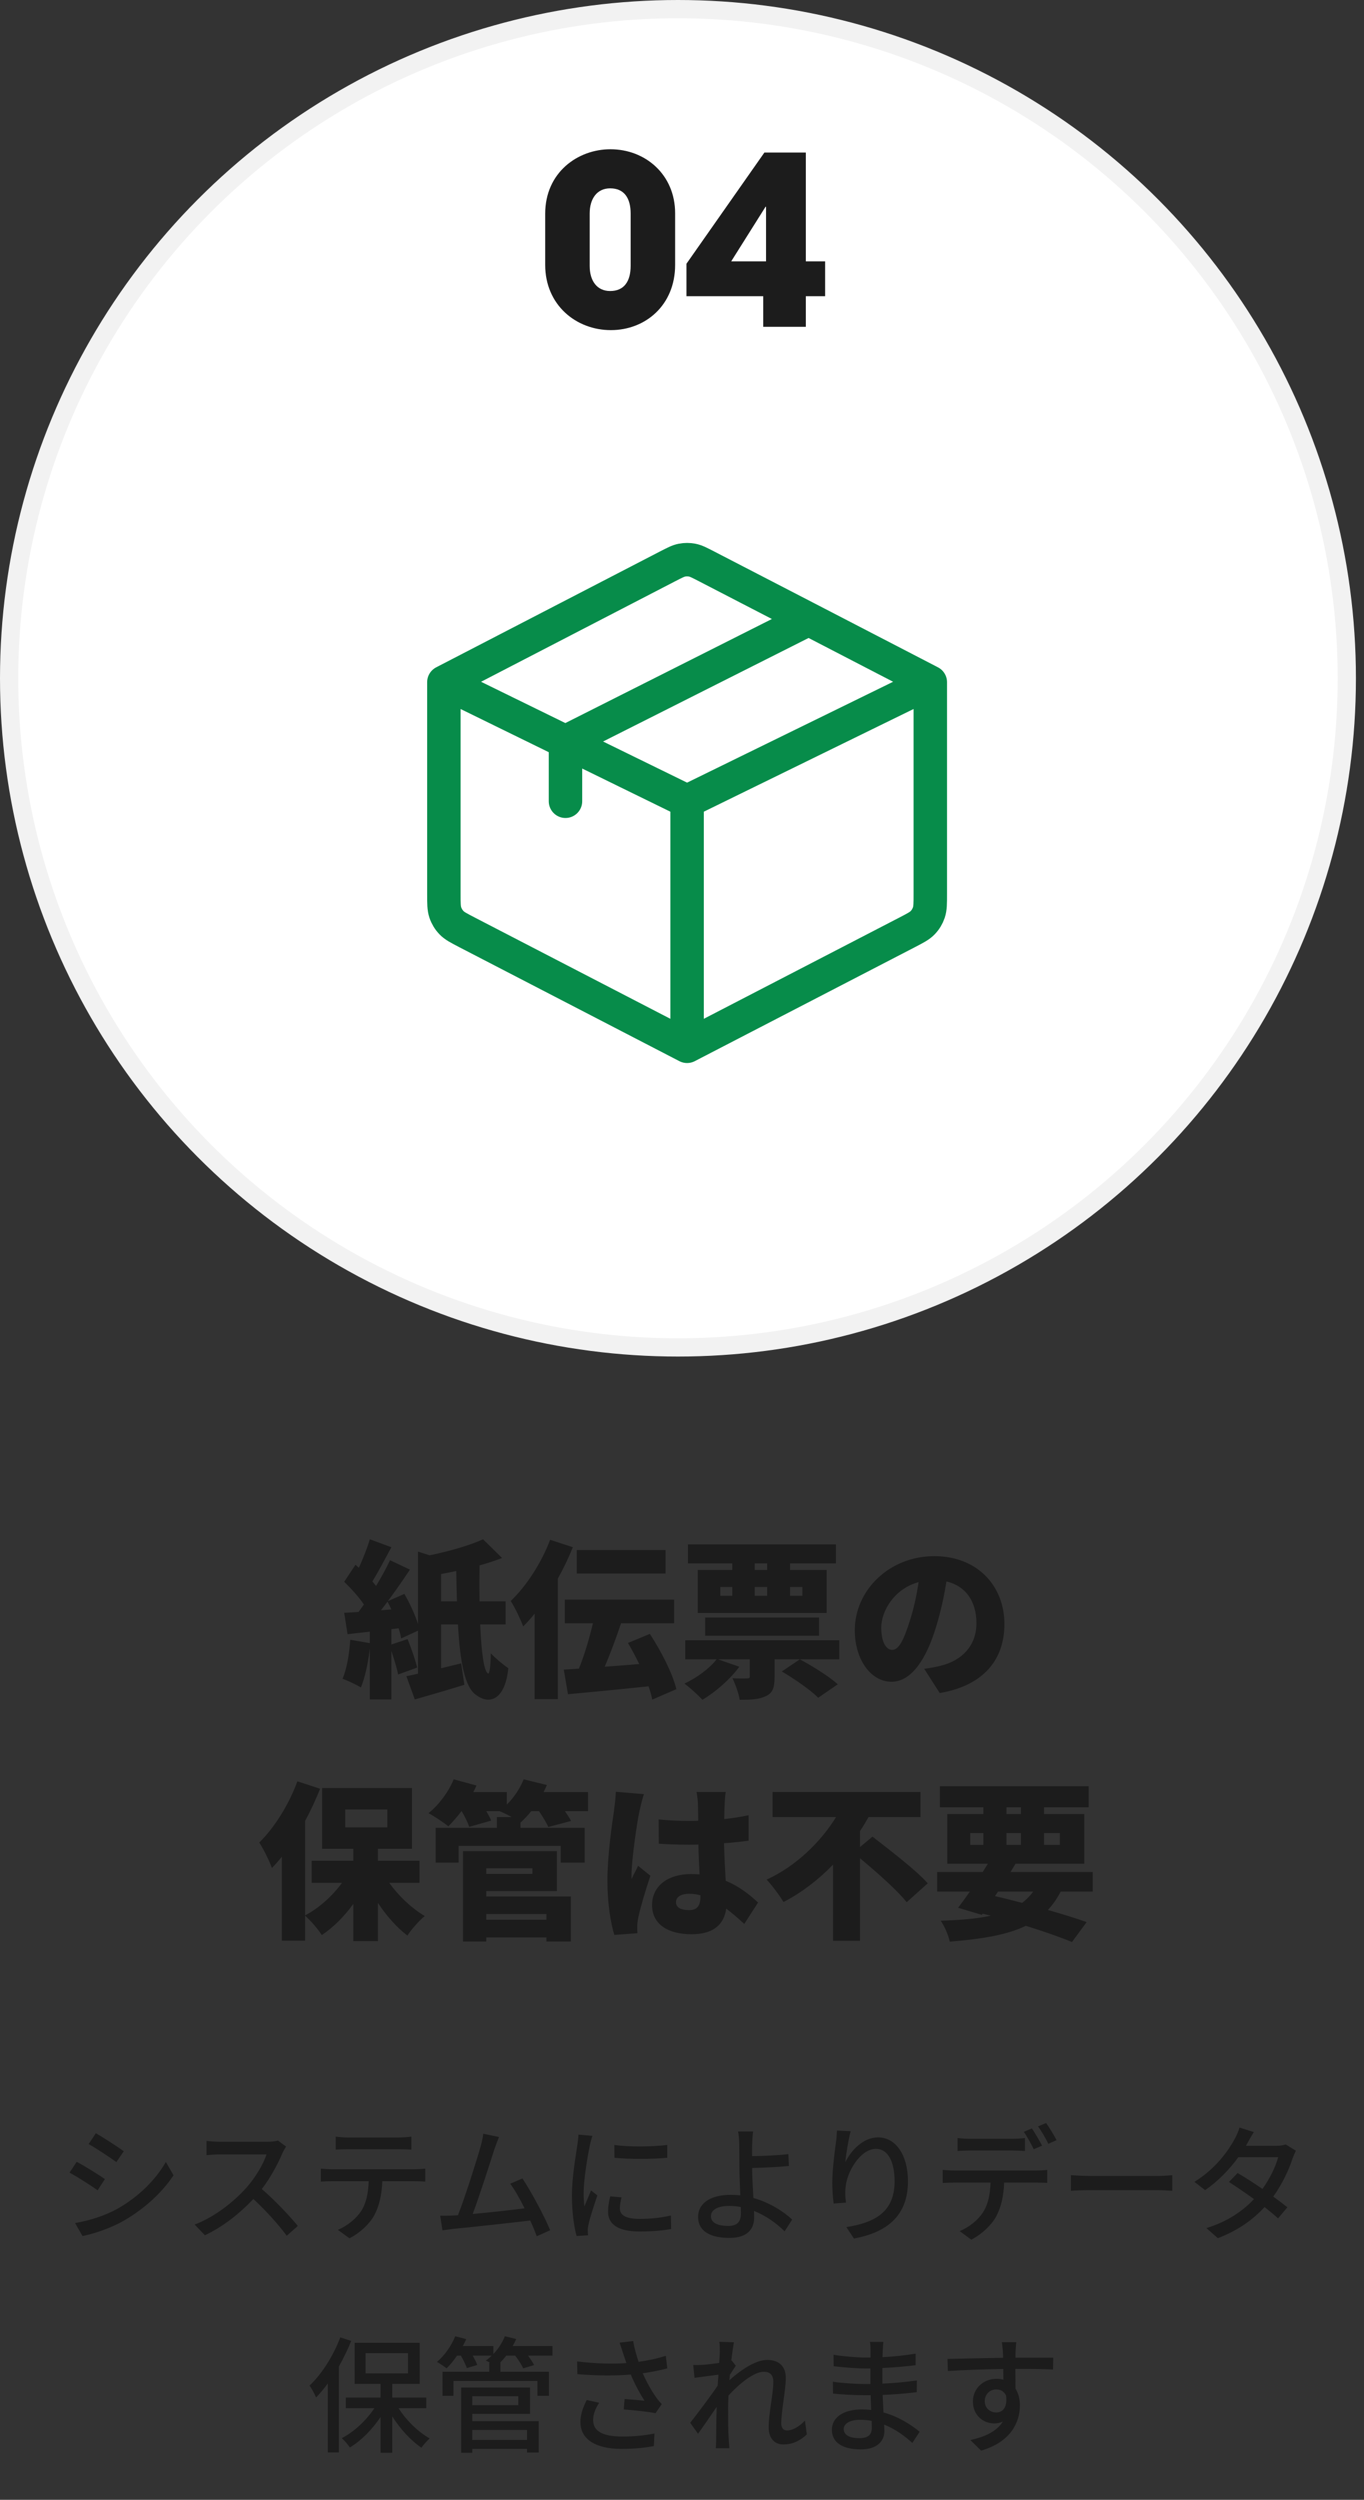
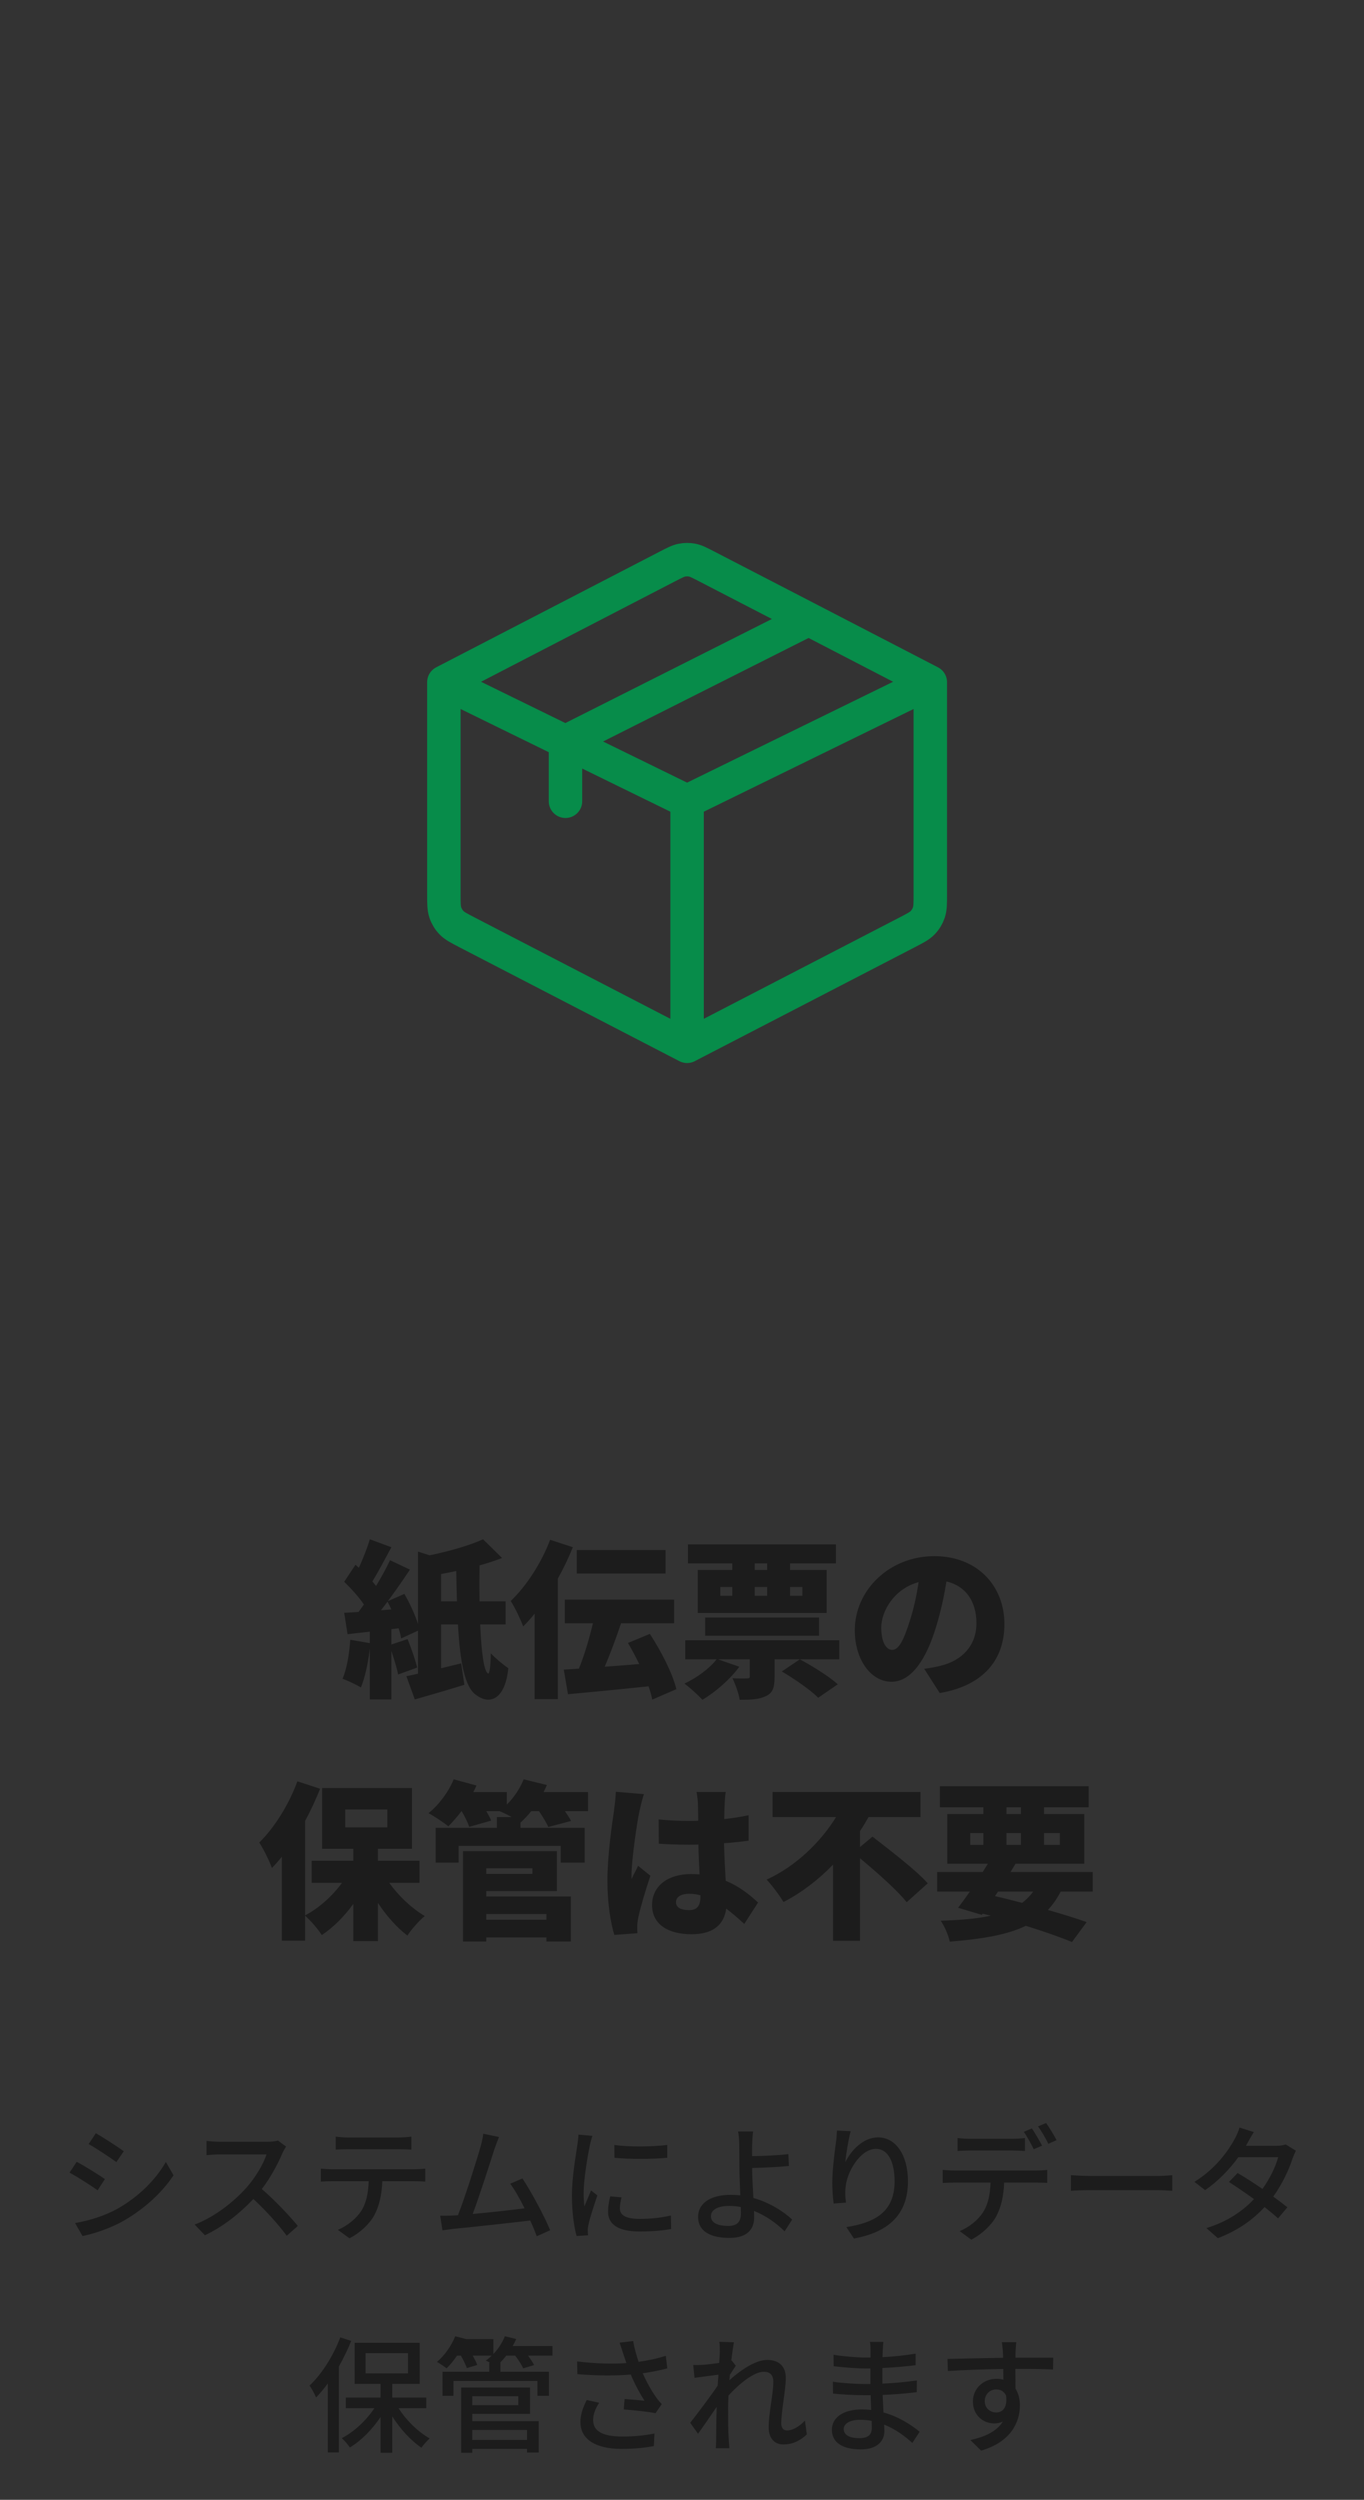
<svg xmlns="http://www.w3.org/2000/svg" width="226" height="414" viewBox="0 0 226 414" fill="none">
  <rect x="0" y="0" width="226" height="414" fill="#333333" stroke="none" />
-   <path d="M15.879 353.289C17.173 354.019 19.531 355.563 20.511 356.272L19.28 358.067C18.216 357.295 15.984 355.813 14.69 355.083L15.879 353.289ZM12.437 368.165C14.753 367.769 17.298 366.997 19.489 365.786C22.973 363.804 25.79 361.008 27.48 358.046L28.753 360.257C26.875 363.095 23.975 365.766 20.595 367.727C18.488 368.958 15.566 369.959 13.668 370.314L12.437 368.165ZM12.708 358.025C14.023 358.713 16.401 360.195 17.382 360.883L16.172 362.74C15.066 361.947 12.854 360.529 11.519 359.819L12.708 358.025ZM47.406 355.5C47.26 355.709 46.947 356.231 46.8 356.585C46.07 358.296 44.839 360.654 43.379 362.532C45.528 364.368 48.052 367.059 49.346 368.645L47.51 370.272C46.133 368.394 44.046 366.099 41.981 364.18C39.748 366.558 36.932 368.791 33.948 370.189L32.258 368.415C35.638 367.122 38.768 364.618 40.833 362.302C42.252 360.716 43.65 358.421 44.151 356.794H36.493C35.68 356.794 34.553 356.898 34.219 356.919V354.561C34.636 354.624 35.847 354.707 36.493 354.707H44.234C45.006 354.707 45.695 354.624 46.049 354.499L47.406 355.5ZM55.626 353.852C56.252 353.935 56.982 353.998 57.65 353.998H66.079C66.726 353.998 67.498 353.935 68.166 353.852V356.001C67.498 355.959 66.726 355.938 66.079 355.938H57.671C56.982 355.938 56.21 355.959 55.626 356.001V353.852ZM53.164 359.152C53.748 359.214 54.416 359.256 55.063 359.256H68.708C69.146 359.256 69.939 359.214 70.461 359.152V361.301C69.981 361.259 69.251 361.238 68.708 361.238H63.346C63.263 363.45 62.845 365.286 62.052 366.809C61.301 368.228 59.716 369.772 57.9 370.69L55.981 369.292C57.525 368.645 59.006 367.456 59.841 366.183C60.738 364.785 61.009 363.116 61.093 361.238H55.063C54.437 361.238 53.727 361.259 53.164 361.301V359.152ZM82.682 353.915C82.452 354.478 82.202 355.104 81.889 356.022C81.263 358.004 79.364 363.909 78.321 366.663C81.159 366.412 84.685 366.016 86.917 365.724C86.124 364.138 85.269 362.615 84.538 361.655L86.562 360.779C88.023 362.97 90.255 367.122 91.153 369.354L88.941 370.356C88.67 369.625 88.294 368.707 87.856 367.748C84.538 368.144 77.862 368.874 75.15 369.125C74.628 369.187 73.939 369.292 73.313 369.375L72.938 366.955C73.585 366.955 74.398 366.955 75.024 366.913C75.275 366.892 75.567 366.892 75.88 366.871C77.048 363.888 79.03 357.649 79.615 355.542C79.907 354.54 79.99 353.977 80.073 353.372L82.682 353.915ZM101.793 355.229C104.193 355.605 108.387 355.521 110.556 355.229V357.357C108.178 357.587 104.235 357.608 101.814 357.357L101.793 355.229ZM102.983 363.909C102.795 364.639 102.711 365.202 102.711 365.766C102.711 366.704 103.442 367.476 105.966 367.476C107.844 367.476 109.409 367.31 111.161 366.913L111.203 369.146C109.889 369.396 108.157 369.563 105.925 369.563C102.378 369.563 100.75 368.332 100.75 366.308C100.75 365.557 100.854 364.764 101.105 363.742L102.983 363.909ZM98.163 353.727C98.017 354.102 97.808 354.937 97.725 355.312C97.37 357.023 96.703 360.946 96.703 363.178C96.703 363.909 96.744 364.639 96.828 365.411C97.182 364.555 97.6 363.533 97.933 362.761L98.977 363.596C98.434 365.181 97.704 367.414 97.495 368.457C97.433 368.749 97.37 369.187 97.391 369.417C97.391 369.625 97.412 369.938 97.433 370.189L95.534 370.314C95.117 368.853 94.762 366.391 94.762 363.575C94.762 360.466 95.43 356.919 95.659 355.25C95.743 354.728 95.826 354.081 95.847 353.518L98.163 353.727ZM117.796 367.038C117.796 368.123 118.902 368.645 120.676 368.645C122.115 368.645 122.762 367.977 122.762 366.558C122.762 366.287 122.762 365.932 122.741 365.515C122.115 365.39 121.489 365.327 120.843 365.327C118.902 365.327 117.796 365.974 117.796 367.038ZM124.786 352.997C124.702 353.518 124.64 354.54 124.619 355.25C124.598 355.771 124.619 356.418 124.619 357.086C126.288 357.065 128.834 356.961 130.628 356.752L130.711 358.713C128.896 358.901 126.309 359.005 124.619 359.047C124.619 360.383 124.744 362.302 124.828 364.013C127.498 364.764 129.793 366.225 131.254 367.581L130.002 369.542C128.729 368.269 126.956 366.955 124.932 366.162C124.953 366.579 124.953 366.955 124.953 367.268C124.953 369.041 123.951 370.627 120.863 370.627C117.942 370.627 115.668 369.688 115.668 367.122C115.668 365.098 117.421 363.491 121.114 363.491C121.635 363.491 122.157 363.533 122.658 363.575C122.595 361.926 122.512 360.07 122.512 358.88C122.512 357.649 122.491 356.147 122.491 355.25C122.47 354.374 122.407 353.456 122.282 352.997H124.786ZM140.945 352.955C140.59 354.269 140.173 356.794 140.048 358.108C140.966 356.21 142.969 353.977 145.493 353.977C148.331 353.977 150.438 356.773 150.438 361.259C150.438 367.08 146.808 369.751 141.487 370.731L140.235 368.833C144.805 368.123 148.226 366.433 148.226 361.259C148.226 358.004 147.121 355.876 145.139 355.876C142.593 355.876 140.277 359.631 140.089 362.386C140.027 363.074 140.027 363.783 140.173 364.785L138.128 364.931C138.024 364.138 137.899 362.928 137.899 361.551C137.899 359.59 138.232 356.731 138.504 354.833C138.608 354.123 138.65 353.435 138.671 352.85L140.945 352.955ZM158.659 354.081C159.285 354.165 159.994 354.207 160.683 354.207H167.735C168.381 354.207 169.174 354.165 169.821 354.081V356.231C169.153 356.189 168.402 356.147 167.735 356.147H160.703C159.994 356.147 159.222 356.189 158.659 356.231V354.081ZM156.197 359.36C156.781 359.423 157.449 359.464 158.095 359.464H171.762C172.2 359.464 172.972 359.444 173.514 359.36V361.509C173.013 361.488 172.304 361.467 171.762 361.467H166.378C166.295 363.679 165.878 365.515 165.085 367.017C164.334 368.436 162.748 369.98 160.933 370.919L159.013 369.5C160.557 368.874 162.06 367.664 162.873 366.391C163.77 364.994 164.042 363.345 164.125 361.467H158.095C157.469 361.467 156.781 361.488 156.197 361.53V359.36ZM170.969 352.496C171.49 353.247 172.241 354.54 172.659 355.354L171.282 355.938C170.864 355.104 170.197 353.852 169.633 353.059L170.969 352.496ZM173.326 351.599C173.89 352.391 174.683 353.685 175.058 354.436L173.702 355.041C173.264 354.144 172.575 352.955 171.991 352.162L173.326 351.599ZM177.437 360.236C178.125 360.278 179.419 360.362 180.545 360.362H191.896C192.897 360.362 193.711 360.278 194.232 360.236V362.824C193.773 362.803 192.814 362.719 191.896 362.719H180.545C179.398 362.719 178.146 362.761 177.437 362.824V360.236ZM207.753 353.101C207.335 353.727 206.897 354.54 206.668 354.958C206.584 355.104 206.522 355.229 206.438 355.375H211.466C212.051 355.375 212.635 355.292 213.031 355.146L214.721 356.189C214.534 356.543 214.304 357.065 214.158 357.482C213.574 359.298 212.489 361.655 210.966 363.783C211.842 364.409 212.656 365.035 213.303 365.557L211.759 367.393C211.174 366.85 210.382 366.204 209.526 365.515C207.669 367.539 205.186 369.375 201.785 370.669L199.887 369C203.455 367.915 205.979 366.099 207.773 364.201C206.334 363.157 204.832 362.135 203.621 361.363L205.061 359.882C206.313 360.612 207.773 361.551 209.171 362.511C210.402 360.821 211.383 358.776 211.779 357.253H205.186C203.809 359.152 201.911 361.175 199.678 362.719L197.905 361.342C201.514 359.11 203.58 356.084 204.581 354.228C204.832 353.789 205.207 352.955 205.374 352.35L207.753 353.101ZM56.379 387.099L58.194 387.684C57.61 389.123 56.922 390.542 56.15 391.919V406.149H54.314V394.736C53.688 395.591 53.02 396.384 52.373 397.052C52.186 396.593 51.643 395.549 51.288 395.09C53.312 393.171 55.232 390.166 56.379 387.099ZM60.573 389.707V393.067H67.604V389.707H60.573ZM70.63 398.825H66.04C67.312 400.849 69.294 402.769 71.193 403.833C70.776 404.208 70.129 404.897 69.837 405.377C68.084 404.208 66.311 402.268 64.996 400.181V406.211H63.056V400.286C61.658 402.372 59.822 404.229 57.965 405.335C57.652 404.855 57.068 404.166 56.63 403.791C58.633 402.769 60.677 400.87 62.034 398.825H57.297V397.073H63.056V394.798H58.758V387.997H69.545V394.798H64.996V397.073H70.63V398.825ZM87.321 402.435H78.245V404.083H87.321V402.435ZM85.882 396.843H78.245V398.324H85.882V396.843ZM78.245 399.764V400.974H89.262V406.169H87.321V405.564H78.245V406.211H76.409V395.403H87.822V399.764H78.245ZM91.536 388.539V390.125H87.488C87.885 390.667 88.281 391.231 88.49 391.69L86.674 392.232C86.466 391.669 85.902 390.834 85.36 390.125H83.879C83.566 390.542 83.232 390.918 82.877 391.272H82.919V392.795H90.952V396.78H89.053V394.318H75.136V396.78H73.321V392.795H81.062V391.272H81.166C80.916 391.147 80.686 391.022 80.499 390.938C80.832 390.709 81.166 390.417 81.479 390.125H78.329C78.642 390.688 78.934 391.251 79.08 391.669L77.348 392.19C77.181 391.648 76.764 390.834 76.367 390.125H75.721C75.178 390.938 74.573 391.669 73.989 392.232C73.613 391.919 72.862 391.418 72.403 391.168C73.634 390.125 74.782 388.518 75.428 386.912L77.244 387.391C77.077 387.767 76.889 388.163 76.68 388.539H81.75V389.853C82.564 388.998 83.232 387.976 83.649 386.912L85.527 387.371C85.36 387.767 85.151 388.163 84.943 388.539H91.536ZM103.241 389.749C103.095 389.29 102.886 388.602 102.657 387.976L104.91 387.704C105.077 388.768 105.432 390.02 105.807 391.147C107.33 390.938 108.937 390.605 110.314 390.146L110.564 392.232C109.375 392.566 107.873 392.837 106.496 393.046C107.142 394.527 107.977 395.988 108.645 396.926C108.958 397.386 109.291 397.782 109.646 398.157L108.603 399.66C107.518 399.409 104.952 399.159 103.345 399.034L103.491 397.302C104.597 397.386 106.078 397.511 106.788 397.594C106.057 396.467 105.181 394.861 104.513 393.254C102.01 393.463 99.089 393.463 95.667 393.192L95.625 391.084C98.734 391.46 101.53 391.523 103.783 391.356C103.575 390.709 103.387 390.166 103.241 389.749ZM99.276 397.928C98.63 398.929 98.275 399.848 98.275 400.807C98.275 402.685 99.965 403.499 102.97 403.52C105.16 403.541 106.975 403.311 108.436 403.019L108.332 405.105C107.08 405.335 105.265 405.585 102.844 405.564C98.755 405.543 96.168 404.02 96.168 401.12C96.168 399.91 96.564 398.783 97.211 397.469L99.276 397.928ZM119.265 389.52C119.265 388.977 119.265 388.393 119.181 387.83L121.601 387.913C121.497 388.456 121.33 389.561 121.163 390.938L121.226 390.918L121.914 391.794C121.664 392.169 121.268 392.774 120.934 393.296C120.913 393.588 120.892 393.88 120.85 394.193C122.499 392.712 125.065 390.834 127.13 390.834C129.196 390.834 130.198 392.044 130.198 393.776C130.198 395.883 129.446 399.242 129.446 401.391C129.446 402.017 129.759 402.518 130.406 402.518C131.303 402.518 132.347 401.934 133.369 400.891L133.682 403.165C132.618 404.187 131.345 404.834 129.801 404.834C128.341 404.834 127.36 403.833 127.36 401.976C127.36 399.681 128.132 396.405 128.132 394.444C128.132 393.296 127.548 392.795 126.546 392.795C124.919 392.795 122.519 394.757 120.704 396.718C120.663 397.469 120.642 398.199 120.642 398.846C120.642 400.661 120.621 402.143 120.746 404.041C120.767 404.417 120.809 405.022 120.85 405.46H118.597C118.639 405.022 118.66 404.417 118.66 404.083C118.68 402.122 118.68 400.932 118.743 398.617C117.762 400.056 116.531 401.85 115.655 403.061L114.361 401.245C115.509 399.785 117.783 396.78 118.91 395.09C118.952 394.485 118.993 393.88 119.035 393.275C118.054 393.4 116.323 393.63 115.071 393.797L114.862 391.669C115.384 391.69 115.822 391.69 116.427 391.648C117.074 391.606 118.159 391.481 119.16 391.335C119.223 390.438 119.265 389.749 119.265 389.52ZM139.795 402.268C139.795 403.165 140.588 403.791 142.382 403.791C143.551 403.791 144.448 403.436 144.448 402.101C144.448 401.809 144.448 401.391 144.427 400.932C143.822 400.807 143.175 400.745 142.528 400.745C140.755 400.745 139.795 401.433 139.795 402.268ZM146.367 387.85C146.326 388.226 146.284 388.685 146.263 389.269C146.242 389.52 146.242 389.916 146.221 390.375C148.016 390.292 149.852 390.104 151.709 389.791V391.71C150.165 391.898 148.224 392.086 146.201 392.169C146.201 393.108 146.201 394.089 146.201 394.757C148.266 394.673 150.102 394.485 151.917 394.235L151.897 396.175C149.977 396.405 148.245 396.551 146.242 396.634C146.284 397.594 146.347 398.596 146.388 399.535C149.101 400.286 151.166 401.746 152.376 402.727L151.166 404.584C149.977 403.499 148.391 402.31 146.493 401.538C146.514 401.976 146.534 402.33 146.534 402.622C146.534 404.208 145.387 405.648 142.654 405.648C139.524 405.648 137.834 404.479 137.834 402.393C137.834 400.39 139.691 399.034 142.8 399.034C143.342 399.034 143.843 399.076 144.344 399.117C144.323 398.304 144.281 397.448 144.26 396.676C143.885 396.676 143.509 396.676 143.113 396.676C141.777 396.676 139.461 396.572 138.022 396.405L138.001 394.444C139.42 394.673 141.882 394.819 143.154 394.819C143.509 394.819 143.864 394.819 144.218 394.819C144.218 393.964 144.218 393.087 144.218 392.253C143.947 392.253 143.655 392.253 143.363 392.253C141.986 392.253 139.482 392.044 138.126 391.877L138.105 389.979C139.503 390.229 142.007 390.438 143.342 390.438C143.634 390.438 143.947 390.438 144.239 390.438C144.239 389.958 144.239 389.52 144.239 389.165C144.239 388.81 144.218 388.184 144.135 387.85H146.367ZM168.4 387.892C168.338 388.163 168.275 389.123 168.275 389.415C168.254 389.666 168.254 390.041 168.254 390.459H174.514L174.472 392.42C173.241 392.357 171.259 392.315 168.233 392.315C168.254 393.442 168.254 394.652 168.254 395.591C168.734 396.342 168.985 397.302 168.985 398.366C168.985 401.141 167.503 404.417 162.558 405.856L160.785 404.104C163.247 403.561 165.166 402.643 166.168 401.037C165.751 401.245 165.25 401.35 164.707 401.35C163.017 401.35 161.202 400.098 161.202 397.719C161.202 395.529 162.976 393.964 165.083 393.964C165.5 393.964 165.897 394.005 166.251 394.11C166.251 393.567 166.23 392.941 166.23 392.336C163.059 392.378 159.637 392.503 157.05 392.67L156.987 390.667C159.345 390.625 163.226 390.521 166.21 390.479C166.189 390.02 166.189 389.666 166.168 389.415C166.105 388.748 166.043 388.101 166.001 387.892H168.4ZM163.163 397.678C163.163 398.825 164.061 399.535 165.062 399.535C166.147 399.535 166.961 398.679 166.689 396.718C166.356 396.029 165.751 395.716 165.062 395.716C164.102 395.716 163.163 396.426 163.163 397.678Z" fill="#1C1C1C" />
+   <path d="M15.879 353.289C17.173 354.019 19.531 355.563 20.511 356.272L19.28 358.067C18.216 357.295 15.984 355.813 14.69 355.083L15.879 353.289ZM12.437 368.165C14.753 367.769 17.298 366.997 19.489 365.786C22.973 363.804 25.79 361.008 27.48 358.046L28.753 360.257C26.875 363.095 23.975 365.766 20.595 367.727C18.488 368.958 15.566 369.959 13.668 370.314L12.437 368.165ZM12.708 358.025C14.023 358.713 16.401 360.195 17.382 360.883L16.172 362.74C15.066 361.947 12.854 360.529 11.519 359.819L12.708 358.025ZM47.406 355.5C47.26 355.709 46.947 356.231 46.8 356.585C46.07 358.296 44.839 360.654 43.379 362.532C45.528 364.368 48.052 367.059 49.346 368.645L47.51 370.272C46.133 368.394 44.046 366.099 41.981 364.18C39.748 366.558 36.932 368.791 33.948 370.189L32.258 368.415C35.638 367.122 38.768 364.618 40.833 362.302C42.252 360.716 43.65 358.421 44.151 356.794H36.493C35.68 356.794 34.553 356.898 34.219 356.919V354.561C34.636 354.624 35.847 354.707 36.493 354.707H44.234C45.006 354.707 45.695 354.624 46.049 354.499L47.406 355.5ZM55.626 353.852C56.252 353.935 56.982 353.998 57.65 353.998H66.079C66.726 353.998 67.498 353.935 68.166 353.852V356.001C67.498 355.959 66.726 355.938 66.079 355.938H57.671C56.982 355.938 56.21 355.959 55.626 356.001V353.852ZM53.164 359.152C53.748 359.214 54.416 359.256 55.063 359.256H68.708C69.146 359.256 69.939 359.214 70.461 359.152V361.301C69.981 361.259 69.251 361.238 68.708 361.238H63.346C63.263 363.45 62.845 365.286 62.052 366.809C61.301 368.228 59.716 369.772 57.9 370.69L55.981 369.292C57.525 368.645 59.006 367.456 59.841 366.183C60.738 364.785 61.009 363.116 61.093 361.238H55.063C54.437 361.238 53.727 361.259 53.164 361.301V359.152ZM82.682 353.915C82.452 354.478 82.202 355.104 81.889 356.022C81.263 358.004 79.364 363.909 78.321 366.663C81.159 366.412 84.685 366.016 86.917 365.724C86.124 364.138 85.269 362.615 84.538 361.655L86.562 360.779C88.023 362.97 90.255 367.122 91.153 369.354L88.941 370.356C88.67 369.625 88.294 368.707 87.856 367.748C84.538 368.144 77.862 368.874 75.15 369.125C74.628 369.187 73.939 369.292 73.313 369.375L72.938 366.955C73.585 366.955 74.398 366.955 75.024 366.913C75.275 366.892 75.567 366.892 75.88 366.871C77.048 363.888 79.03 357.649 79.615 355.542C79.907 354.54 79.99 353.977 80.073 353.372L82.682 353.915ZM101.793 355.229C104.193 355.605 108.387 355.521 110.556 355.229V357.357C108.178 357.587 104.235 357.608 101.814 357.357L101.793 355.229ZM102.983 363.909C102.795 364.639 102.711 365.202 102.711 365.766C102.711 366.704 103.442 367.476 105.966 367.476C107.844 367.476 109.409 367.31 111.161 366.913L111.203 369.146C109.889 369.396 108.157 369.563 105.925 369.563C102.378 369.563 100.75 368.332 100.75 366.308C100.75 365.557 100.854 364.764 101.105 363.742L102.983 363.909ZM98.163 353.727C98.017 354.102 97.808 354.937 97.725 355.312C97.37 357.023 96.703 360.946 96.703 363.178C96.703 363.909 96.744 364.639 96.828 365.411C97.182 364.555 97.6 363.533 97.933 362.761L98.977 363.596C98.434 365.181 97.704 367.414 97.495 368.457C97.433 368.749 97.37 369.187 97.391 369.417C97.391 369.625 97.412 369.938 97.433 370.189L95.534 370.314C95.117 368.853 94.762 366.391 94.762 363.575C94.762 360.466 95.43 356.919 95.659 355.25C95.743 354.728 95.826 354.081 95.847 353.518L98.163 353.727ZM117.796 367.038C117.796 368.123 118.902 368.645 120.676 368.645C122.115 368.645 122.762 367.977 122.762 366.558C122.762 366.287 122.762 365.932 122.741 365.515C122.115 365.39 121.489 365.327 120.843 365.327C118.902 365.327 117.796 365.974 117.796 367.038ZM124.786 352.997C124.702 353.518 124.64 354.54 124.619 355.25C124.598 355.771 124.619 356.418 124.619 357.086C126.288 357.065 128.834 356.961 130.628 356.752L130.711 358.713C128.896 358.901 126.309 359.005 124.619 359.047C124.619 360.383 124.744 362.302 124.828 364.013C127.498 364.764 129.793 366.225 131.254 367.581L130.002 369.542C128.729 368.269 126.956 366.955 124.932 366.162C124.953 366.579 124.953 366.955 124.953 367.268C124.953 369.041 123.951 370.627 120.863 370.627C117.942 370.627 115.668 369.688 115.668 367.122C115.668 365.098 117.421 363.491 121.114 363.491C121.635 363.491 122.157 363.533 122.658 363.575C122.595 361.926 122.512 360.07 122.512 358.88C122.512 357.649 122.491 356.147 122.491 355.25C122.47 354.374 122.407 353.456 122.282 352.997H124.786ZM140.945 352.955C140.59 354.269 140.173 356.794 140.048 358.108C140.966 356.21 142.969 353.977 145.493 353.977C148.331 353.977 150.438 356.773 150.438 361.259C150.438 367.08 146.808 369.751 141.487 370.731L140.235 368.833C144.805 368.123 148.226 366.433 148.226 361.259C148.226 358.004 147.121 355.876 145.139 355.876C142.593 355.876 140.277 359.631 140.089 362.386C140.027 363.074 140.027 363.783 140.173 364.785L138.128 364.931C138.024 364.138 137.899 362.928 137.899 361.551C137.899 359.59 138.232 356.731 138.504 354.833C138.608 354.123 138.65 353.435 138.671 352.85L140.945 352.955ZM158.659 354.081C159.285 354.165 159.994 354.207 160.683 354.207H167.735C168.381 354.207 169.174 354.165 169.821 354.081V356.231C169.153 356.189 168.402 356.147 167.735 356.147H160.703C159.994 356.147 159.222 356.189 158.659 356.231V354.081ZM156.197 359.36C156.781 359.423 157.449 359.464 158.095 359.464H171.762C172.2 359.464 172.972 359.444 173.514 359.36V361.509C173.013 361.488 172.304 361.467 171.762 361.467H166.378C166.295 363.679 165.878 365.515 165.085 367.017C164.334 368.436 162.748 369.98 160.933 370.919L159.013 369.5C160.557 368.874 162.06 367.664 162.873 366.391C163.77 364.994 164.042 363.345 164.125 361.467H158.095C157.469 361.467 156.781 361.488 156.197 361.53V359.36ZM170.969 352.496C171.49 353.247 172.241 354.54 172.659 355.354L171.282 355.938C170.864 355.104 170.197 353.852 169.633 353.059L170.969 352.496ZM173.326 351.599C173.89 352.391 174.683 353.685 175.058 354.436L173.702 355.041C173.264 354.144 172.575 352.955 171.991 352.162L173.326 351.599ZM177.437 360.236C178.125 360.278 179.419 360.362 180.545 360.362H191.896C192.897 360.362 193.711 360.278 194.232 360.236V362.824C193.773 362.803 192.814 362.719 191.896 362.719H180.545C179.398 362.719 178.146 362.761 177.437 362.824V360.236ZM207.753 353.101C207.335 353.727 206.897 354.54 206.668 354.958C206.584 355.104 206.522 355.229 206.438 355.375H211.466C212.051 355.375 212.635 355.292 213.031 355.146L214.721 356.189C214.534 356.543 214.304 357.065 214.158 357.482C213.574 359.298 212.489 361.655 210.966 363.783C211.842 364.409 212.656 365.035 213.303 365.557L211.759 367.393C211.174 366.85 210.382 366.204 209.526 365.515C207.669 367.539 205.186 369.375 201.785 370.669L199.887 369C203.455 367.915 205.979 366.099 207.773 364.201C206.334 363.157 204.832 362.135 203.621 361.363L205.061 359.882C206.313 360.612 207.773 361.551 209.171 362.511C210.402 360.821 211.383 358.776 211.779 357.253H205.186C203.809 359.152 201.911 361.175 199.678 362.719L197.905 361.342C201.514 359.11 203.58 356.084 204.581 354.228C204.832 353.789 205.207 352.955 205.374 352.35L207.753 353.101ZM56.379 387.099L58.194 387.684C57.61 389.123 56.922 390.542 56.15 391.919V406.149H54.314V394.736C53.688 395.591 53.02 396.384 52.373 397.052C52.186 396.593 51.643 395.549 51.288 395.09C53.312 393.171 55.232 390.166 56.379 387.099ZM60.573 389.707V393.067H67.604V389.707H60.573ZM70.63 398.825H66.04C67.312 400.849 69.294 402.769 71.193 403.833C70.776 404.208 70.129 404.897 69.837 405.377C68.084 404.208 66.311 402.268 64.996 400.181V406.211H63.056V400.286C61.658 402.372 59.822 404.229 57.965 405.335C57.652 404.855 57.068 404.166 56.63 403.791C58.633 402.769 60.677 400.87 62.034 398.825H57.297V397.073H63.056V394.798H58.758V387.997H69.545V394.798H64.996V397.073H70.63V398.825ZM87.321 402.435H78.245V404.083H87.321V402.435ZM85.882 396.843H78.245V398.324H85.882V396.843ZM78.245 399.764V400.974H89.262V406.169H87.321V405.564H78.245V406.211H76.409V395.403H87.822V399.764H78.245ZM91.536 388.539V390.125H87.488C87.885 390.667 88.281 391.231 88.49 391.69L86.674 392.232C86.466 391.669 85.902 390.834 85.36 390.125H83.879C83.566 390.542 83.232 390.918 82.877 391.272H82.919V392.795H90.952V396.78H89.053V394.318H75.136V396.78H73.321V392.795H81.062V391.272H81.166C80.916 391.147 80.686 391.022 80.499 390.938C80.832 390.709 81.166 390.417 81.479 390.125H78.329C78.642 390.688 78.934 391.251 79.08 391.669L77.348 392.19C77.181 391.648 76.764 390.834 76.367 390.125H75.721C75.178 390.938 74.573 391.669 73.989 392.232C73.613 391.919 72.862 391.418 72.403 391.168C73.634 390.125 74.782 388.518 75.428 386.912L77.244 387.391H81.75V389.853C82.564 388.998 83.232 387.976 83.649 386.912L85.527 387.371C85.36 387.767 85.151 388.163 84.943 388.539H91.536ZM103.241 389.749C103.095 389.29 102.886 388.602 102.657 387.976L104.91 387.704C105.077 388.768 105.432 390.02 105.807 391.147C107.33 390.938 108.937 390.605 110.314 390.146L110.564 392.232C109.375 392.566 107.873 392.837 106.496 393.046C107.142 394.527 107.977 395.988 108.645 396.926C108.958 397.386 109.291 397.782 109.646 398.157L108.603 399.66C107.518 399.409 104.952 399.159 103.345 399.034L103.491 397.302C104.597 397.386 106.078 397.511 106.788 397.594C106.057 396.467 105.181 394.861 104.513 393.254C102.01 393.463 99.089 393.463 95.667 393.192L95.625 391.084C98.734 391.46 101.53 391.523 103.783 391.356C103.575 390.709 103.387 390.166 103.241 389.749ZM99.276 397.928C98.63 398.929 98.275 399.848 98.275 400.807C98.275 402.685 99.965 403.499 102.97 403.52C105.16 403.541 106.975 403.311 108.436 403.019L108.332 405.105C107.08 405.335 105.265 405.585 102.844 405.564C98.755 405.543 96.168 404.02 96.168 401.12C96.168 399.91 96.564 398.783 97.211 397.469L99.276 397.928ZM119.265 389.52C119.265 388.977 119.265 388.393 119.181 387.83L121.601 387.913C121.497 388.456 121.33 389.561 121.163 390.938L121.226 390.918L121.914 391.794C121.664 392.169 121.268 392.774 120.934 393.296C120.913 393.588 120.892 393.88 120.85 394.193C122.499 392.712 125.065 390.834 127.13 390.834C129.196 390.834 130.198 392.044 130.198 393.776C130.198 395.883 129.446 399.242 129.446 401.391C129.446 402.017 129.759 402.518 130.406 402.518C131.303 402.518 132.347 401.934 133.369 400.891L133.682 403.165C132.618 404.187 131.345 404.834 129.801 404.834C128.341 404.834 127.36 403.833 127.36 401.976C127.36 399.681 128.132 396.405 128.132 394.444C128.132 393.296 127.548 392.795 126.546 392.795C124.919 392.795 122.519 394.757 120.704 396.718C120.663 397.469 120.642 398.199 120.642 398.846C120.642 400.661 120.621 402.143 120.746 404.041C120.767 404.417 120.809 405.022 120.85 405.46H118.597C118.639 405.022 118.66 404.417 118.66 404.083C118.68 402.122 118.68 400.932 118.743 398.617C117.762 400.056 116.531 401.85 115.655 403.061L114.361 401.245C115.509 399.785 117.783 396.78 118.91 395.09C118.952 394.485 118.993 393.88 119.035 393.275C118.054 393.4 116.323 393.63 115.071 393.797L114.862 391.669C115.384 391.69 115.822 391.69 116.427 391.648C117.074 391.606 118.159 391.481 119.16 391.335C119.223 390.438 119.265 389.749 119.265 389.52ZM139.795 402.268C139.795 403.165 140.588 403.791 142.382 403.791C143.551 403.791 144.448 403.436 144.448 402.101C144.448 401.809 144.448 401.391 144.427 400.932C143.822 400.807 143.175 400.745 142.528 400.745C140.755 400.745 139.795 401.433 139.795 402.268ZM146.367 387.85C146.326 388.226 146.284 388.685 146.263 389.269C146.242 389.52 146.242 389.916 146.221 390.375C148.016 390.292 149.852 390.104 151.709 389.791V391.71C150.165 391.898 148.224 392.086 146.201 392.169C146.201 393.108 146.201 394.089 146.201 394.757C148.266 394.673 150.102 394.485 151.917 394.235L151.897 396.175C149.977 396.405 148.245 396.551 146.242 396.634C146.284 397.594 146.347 398.596 146.388 399.535C149.101 400.286 151.166 401.746 152.376 402.727L151.166 404.584C149.977 403.499 148.391 402.31 146.493 401.538C146.514 401.976 146.534 402.33 146.534 402.622C146.534 404.208 145.387 405.648 142.654 405.648C139.524 405.648 137.834 404.479 137.834 402.393C137.834 400.39 139.691 399.034 142.8 399.034C143.342 399.034 143.843 399.076 144.344 399.117C144.323 398.304 144.281 397.448 144.26 396.676C143.885 396.676 143.509 396.676 143.113 396.676C141.777 396.676 139.461 396.572 138.022 396.405L138.001 394.444C139.42 394.673 141.882 394.819 143.154 394.819C143.509 394.819 143.864 394.819 144.218 394.819C144.218 393.964 144.218 393.087 144.218 392.253C143.947 392.253 143.655 392.253 143.363 392.253C141.986 392.253 139.482 392.044 138.126 391.877L138.105 389.979C139.503 390.229 142.007 390.438 143.342 390.438C143.634 390.438 143.947 390.438 144.239 390.438C144.239 389.958 144.239 389.52 144.239 389.165C144.239 388.81 144.218 388.184 144.135 387.85H146.367ZM168.4 387.892C168.338 388.163 168.275 389.123 168.275 389.415C168.254 389.666 168.254 390.041 168.254 390.459H174.514L174.472 392.42C173.241 392.357 171.259 392.315 168.233 392.315C168.254 393.442 168.254 394.652 168.254 395.591C168.734 396.342 168.985 397.302 168.985 398.366C168.985 401.141 167.503 404.417 162.558 405.856L160.785 404.104C163.247 403.561 165.166 402.643 166.168 401.037C165.751 401.245 165.25 401.35 164.707 401.35C163.017 401.35 161.202 400.098 161.202 397.719C161.202 395.529 162.976 393.964 165.083 393.964C165.5 393.964 165.897 394.005 166.251 394.11C166.251 393.567 166.23 392.941 166.23 392.336C163.059 392.378 159.637 392.503 157.05 392.67L156.987 390.667C159.345 390.625 163.226 390.521 166.21 390.479C166.189 390.02 166.189 389.666 166.168 389.415C166.105 388.748 166.043 388.101 166.001 387.892H168.4ZM163.163 397.678C163.163 398.825 164.061 399.535 165.062 399.535C166.147 399.535 166.961 398.679 166.689 396.718C166.356 396.029 165.751 395.716 165.062 395.716C164.102 395.716 163.163 396.426 163.163 397.678Z" fill="#1C1C1C" />
  <path d="M73.085 265.201H75.709C75.653 263.582 75.626 261.907 75.598 260.176C74.76 260.371 73.922 260.511 73.085 260.678V265.201ZM63.117 266.681L64.849 266.541C64.625 266.095 64.43 265.648 64.206 265.257C63.843 265.732 63.48 266.234 63.117 266.681ZM83.778 269.026H79.562C79.758 273.466 80.149 276.732 80.847 277.151C81.126 277.318 81.293 275.922 81.321 273.801C82.019 274.582 83.415 275.727 84.225 276.285C83.695 281.423 81.182 282.4 78.948 280.753C76.966 279.496 76.212 275.001 75.877 269.026H73.085V276.285L76.407 275.476L76.938 279.022C74.174 279.887 71.158 280.753 68.729 281.451L67.333 277.598C67.92 277.486 68.562 277.346 69.26 277.179V270.059L66.468 271.344C66.384 270.841 66.245 270.283 66.049 269.668L64.849 269.808V272.349L67.529 271.455C68.143 272.963 68.813 274.889 69.12 276.174L65.965 277.318C65.77 276.285 65.295 274.778 64.849 273.41V281.451H61.275V273.019C60.995 275.42 60.465 277.877 59.795 279.468C59.097 279.022 57.589 278.324 56.752 278.016C57.478 276.397 57.868 273.884 58.036 271.567L61.275 272.125V270.227C59.962 270.366 58.706 270.506 57.589 270.646L57.031 267.1C57.729 267.072 58.538 267.016 59.404 266.96C59.683 266.569 59.99 266.15 60.297 265.732C59.488 264.503 58.148 263.051 57.031 261.962L58.901 259.143L59.46 259.645C60.158 258.11 60.856 256.351 61.275 254.927L64.849 256.239C63.788 258.193 62.671 260.343 61.694 261.907C61.917 262.158 62.112 262.409 62.308 262.66C63.201 261.181 64.011 259.701 64.625 258.389L67.92 259.952C66.803 261.627 65.546 263.442 64.262 265.173L66.998 263.973C67.892 265.508 68.785 267.435 69.26 268.97V256.965L71.186 257.579C74.453 256.909 77.831 255.932 80.037 254.927L83.192 258.026C82.019 258.472 80.763 258.891 79.451 259.254C79.423 261.292 79.423 263.303 79.451 265.201H83.778V269.026ZM110.274 256.714V260.594H95.561V256.714H110.274ZM91.149 255.01L94.918 256.239C94.22 257.942 93.383 259.729 92.433 261.432V281.395H88.581V267.239C87.966 268.021 87.324 268.719 86.682 269.361C86.347 268.384 85.286 266.15 84.616 265.145C87.184 262.716 89.697 258.863 91.149 255.01ZM112.061 279.748L108.069 281.479C107.957 280.808 107.734 280.083 107.454 279.273C102.736 279.775 97.794 280.25 94.109 280.585L93.411 276.509C94.192 276.453 95.03 276.425 95.924 276.341C96.817 274.136 97.654 271.344 98.241 268.831H93.578V264.922H111.698V268.831H102.903C102.066 271.316 101.117 273.884 100.195 276.034C102.038 275.895 103.992 275.755 105.919 275.587C105.332 274.387 104.69 273.186 104.048 272.097L107.678 270.59C109.52 273.438 111.447 277.123 112.061 279.748ZM127.11 260.008V258.919H125.044V260.008H127.11ZM132.945 262.828H130.907V264.28H132.945V262.828ZM125.044 262.828V264.28H127.11V262.828H125.044ZM119.348 262.828V264.28H121.331V262.828H119.348ZM121.331 260.008V258.919H113.988V255.764H138.501V258.919H130.907V260.008H136.966V267.128H115.607V260.008H121.331ZM135.709 270.897H116.836V267.882H135.709V270.897ZM138.809 278.938L135.57 281.171C134.341 279.915 131.633 278.044 129.539 276.816L132.527 274.806C134.565 275.895 137.357 277.626 138.809 278.938ZM139.06 271.651V274.806H128.339V277.737C128.339 279.44 128.059 280.39 126.859 280.92C125.686 281.479 124.29 281.506 122.559 281.506C122.392 280.418 121.833 278.91 121.359 277.933C122.196 277.989 123.425 277.989 123.76 277.961C124.123 277.961 124.234 277.905 124.234 277.598V274.806H118.957L122.503 276.034C120.968 278.128 118.511 280.25 116.389 281.506C115.719 280.781 114.267 279.44 113.401 278.826C115.44 277.877 117.534 276.341 118.734 274.806H113.541V271.651H139.06ZM166.421 268.97C166.421 274.862 162.959 279.161 155.7 280.39L153.132 276.369C154.304 276.23 155.058 276.062 155.868 275.867C159.414 275.001 161.787 272.516 161.787 268.831C161.787 265.229 160.028 262.66 156.817 261.907C156.454 264.168 155.951 266.597 155.17 269.194C153.522 274.778 151.01 278.519 147.715 278.519C144.253 278.519 141.629 274.778 141.629 270.003C141.629 263.358 147.352 257.719 154.807 257.719C161.926 257.719 166.421 262.633 166.421 268.97ZM146.012 269.557C146.012 271.986 146.85 273.242 147.827 273.242C148.944 273.242 149.781 271.539 150.786 268.3C151.401 266.402 151.875 264.196 152.21 262.018C148.078 263.135 146.012 266.904 146.012 269.557ZM57.198 299.673V302.633H64.178V299.673H57.198ZM69.511 311.818H64.486C66.049 313.996 68.199 316.034 70.377 317.318C69.455 318.072 68.143 319.552 67.501 320.557C65.742 319.217 64.039 317.291 62.615 315.141V321.479H58.538V315.308C57.031 317.402 55.244 319.189 53.318 320.473C52.703 319.496 51.447 318.044 50.553 317.263V321.395H46.7V307.491C46.17 308.161 45.612 308.803 45.053 309.361C44.718 308.384 43.629 306.15 42.959 305.145C45.444 302.716 47.873 298.863 49.269 295.01L53.038 296.239C52.34 297.998 51.503 299.813 50.553 301.572V317.207C52.871 316.006 55.077 313.996 56.668 311.818H51.642V308.161H58.538V306.178H53.373V296.127H68.255V306.178H62.615V308.161H69.511V311.818ZM90.535 316.983H80.567V317.933H90.535V316.983ZM88.218 309.417H80.567V310.338H88.218V309.417ZM80.567 313.186V314.08H94.583V321.534H90.535V320.864H80.567V321.534H76.715V306.569H92.266V313.186H80.567ZM97.431 296.797V299.952H93.606C93.997 300.539 94.388 301.097 94.611 301.572L90.842 302.577C90.563 301.907 89.921 300.846 89.306 299.952H88.022C87.436 300.678 86.849 301.292 86.263 301.823L86.235 301.795V302.716H96.873V308.468H92.908V305.704H75.989V308.468H72.191V302.716H82.326V300.929H84.783C84.085 300.539 83.332 300.176 82.773 299.952H80.567C80.903 300.511 81.21 301.069 81.377 301.516L77.748 302.549C77.524 301.879 77.022 300.846 76.491 299.952H76.463C75.737 300.902 74.983 301.767 74.285 302.465C73.504 301.823 71.912 300.762 70.991 300.287C72.694 298.947 74.313 296.769 75.179 294.675L78.948 295.708C78.781 296.071 78.613 296.434 78.418 296.797H83.974V298.863C85.174 297.691 86.179 296.155 86.766 294.675L90.619 295.625C90.451 296.016 90.256 296.406 90.06 296.797H97.431ZM112.005 315.029C112.005 316.006 112.983 316.341 114.183 316.341C115.523 316.341 116.054 315.615 116.054 314.08V313.884C115.44 313.717 114.825 313.633 114.183 313.633C112.871 313.633 112.005 314.136 112.005 315.029ZM120.242 296.769C120.158 297.3 120.102 298.026 120.074 298.64C120.046 299.17 120.018 300.092 119.991 301.264C121.414 301.097 122.783 300.902 124.039 300.622V304.838C122.783 305.006 121.414 305.173 119.963 305.257C120.018 307.826 120.158 309.808 120.242 311.483C122.615 312.46 124.346 313.912 125.602 315.085L123.313 318.631C122.28 317.654 121.275 316.816 120.326 316.09C119.963 318.714 118.232 320.334 114.574 320.334C110.637 320.334 108.041 318.659 108.041 315.504C108.041 312.377 110.609 310.366 114.518 310.366C114.993 310.366 115.467 310.394 115.914 310.422C115.83 308.942 115.747 307.239 115.719 305.48C115.188 305.508 114.658 305.508 114.155 305.508C112.48 305.508 110.805 305.452 109.158 305.341L109.13 301.32C110.749 301.488 112.424 301.572 114.127 301.572C114.658 301.572 115.16 301.572 115.691 301.544C115.663 300.231 115.663 299.198 115.635 298.696C115.635 298.277 115.523 297.356 115.412 296.769H120.242ZM106.701 297.132C106.449 297.747 106.058 299.478 105.947 299.98C105.612 301.432 104.634 307.937 104.634 310.534C104.634 310.618 104.634 311.064 104.662 311.176C104.997 310.366 105.36 309.836 105.723 308.998L107.762 310.646C106.924 313.158 106.086 315.978 105.751 317.598C105.668 317.989 105.584 318.631 105.584 318.91C105.584 319.217 105.584 319.72 105.612 320.166L101.787 320.446C101.2 318.547 100.642 315.28 100.642 311.483C100.642 307.211 101.424 301.962 101.731 299.896C101.842 299.059 102.01 297.774 102.038 296.741L106.701 297.132ZM142.494 305.899L144.56 304.168C147.38 306.374 151.708 309.64 153.718 311.902L150.228 315.029C148.664 313.047 145.286 310.087 142.494 307.742V321.423H138.027V308.803C135.654 311.26 132.89 313.41 129.818 315.001C129.176 313.912 127.892 312.209 127.026 311.288C131.912 309.054 136.017 305.006 138.529 300.929H128.004V296.769H152.517V300.929H143.918C143.471 301.711 142.997 302.493 142.494 303.247V305.899ZM165.361 313.27L164.858 314.024C166.338 314.359 167.873 314.75 169.353 315.141C170.051 314.61 170.665 313.996 171.196 313.27H165.361ZM160.754 303.582V305.536H162.931V303.582H160.754ZM166.757 299.31V300.427H169.158V299.31H166.757ZM175.607 303.582H172.983V305.536H175.607V303.582ZM166.757 305.536H169.158V303.582H166.757V305.536ZM181.052 313.27H175.747C175.133 314.443 174.435 315.448 173.625 316.313C176.082 317.011 178.315 317.709 180.046 318.324L177.617 321.618C175.607 320.808 172.955 319.859 169.967 318.938C166.868 320.446 162.764 321.116 157.375 321.562C157.096 320.39 156.482 318.966 155.868 318.1C159.134 317.989 161.871 317.765 164.16 317.263L162.82 316.928L162.68 317.123L158.743 315.95C159.33 315.197 160 314.275 160.698 313.27H155.281V310.031H162.82C163.127 309.557 163.406 309.11 163.685 308.663H156.957V300.427H162.931V299.31H155.728V295.82H180.382V299.31H172.983V300.427H179.656V308.663H168.264L167.427 310.031H181.052V313.27Z" fill="#1C1C1C" />
-   <circle cx="112.331" cy="112.331" r="110.82" fill="white" stroke="#F2F2F2" stroke-width="3.022" />
-   <path d="M111.863 35.327V43.869C111.863 50.538 106.948 54.673 101.214 54.673C95.442 54.673 90.332 50.499 90.332 43.869V35.405C90.332 28.54 95.754 24.717 101.136 24.717C106.948 24.717 111.863 28.93 111.863 35.327ZM104.491 44.025V35.366C104.491 32.83 103.438 31.192 101.097 31.192C98.913 31.192 97.704 32.908 97.704 35.366V44.025C97.704 46.521 98.913 48.198 101.097 48.198C103.438 48.198 104.491 46.56 104.491 44.025ZM133.517 54.127H126.457V49.056H113.741V43.674L126.652 25.264H133.517V43.284H136.715V49.056H133.517V54.127ZM126.925 43.284V34.235H126.847L121.152 43.284H126.925Z" fill="#1C1C1C" />
  <path d="M113.843 173.282L150.25 154.439C151.665 153.705 152.373 153.342 152.888 152.8C153.344 152.325 153.689 151.755 153.9 151.13C154.141 150.418 154.141 149.626 154.141 148.032V112.979M113.843 173.282L77.436 154.439C76.021 153.705 75.314 153.342 74.799 152.8C74.343 152.325 73.997 151.755 73.787 151.13C73.545 150.418 73.545 149.621 73.545 148.023V112.979M113.843 173.282V132.699M154.141 112.979L113.843 132.699M154.141 112.979L133.992 102.546M73.545 112.979L110.57 93.819C111.77 93.201 112.366 92.887 112.997 92.766C113.556 92.659 114.13 92.659 114.689 92.766C115.316 92.887 115.916 93.201 117.112 93.819L133.992 102.546M73.545 112.979L93.694 122.844M113.843 132.699L93.694 122.839M133.992 102.546L93.694 122.839M93.694 122.839V132.699" stroke="#078C4A" stroke-width="5.541" stroke-linecap="round" stroke-linejoin="round" />
</svg>